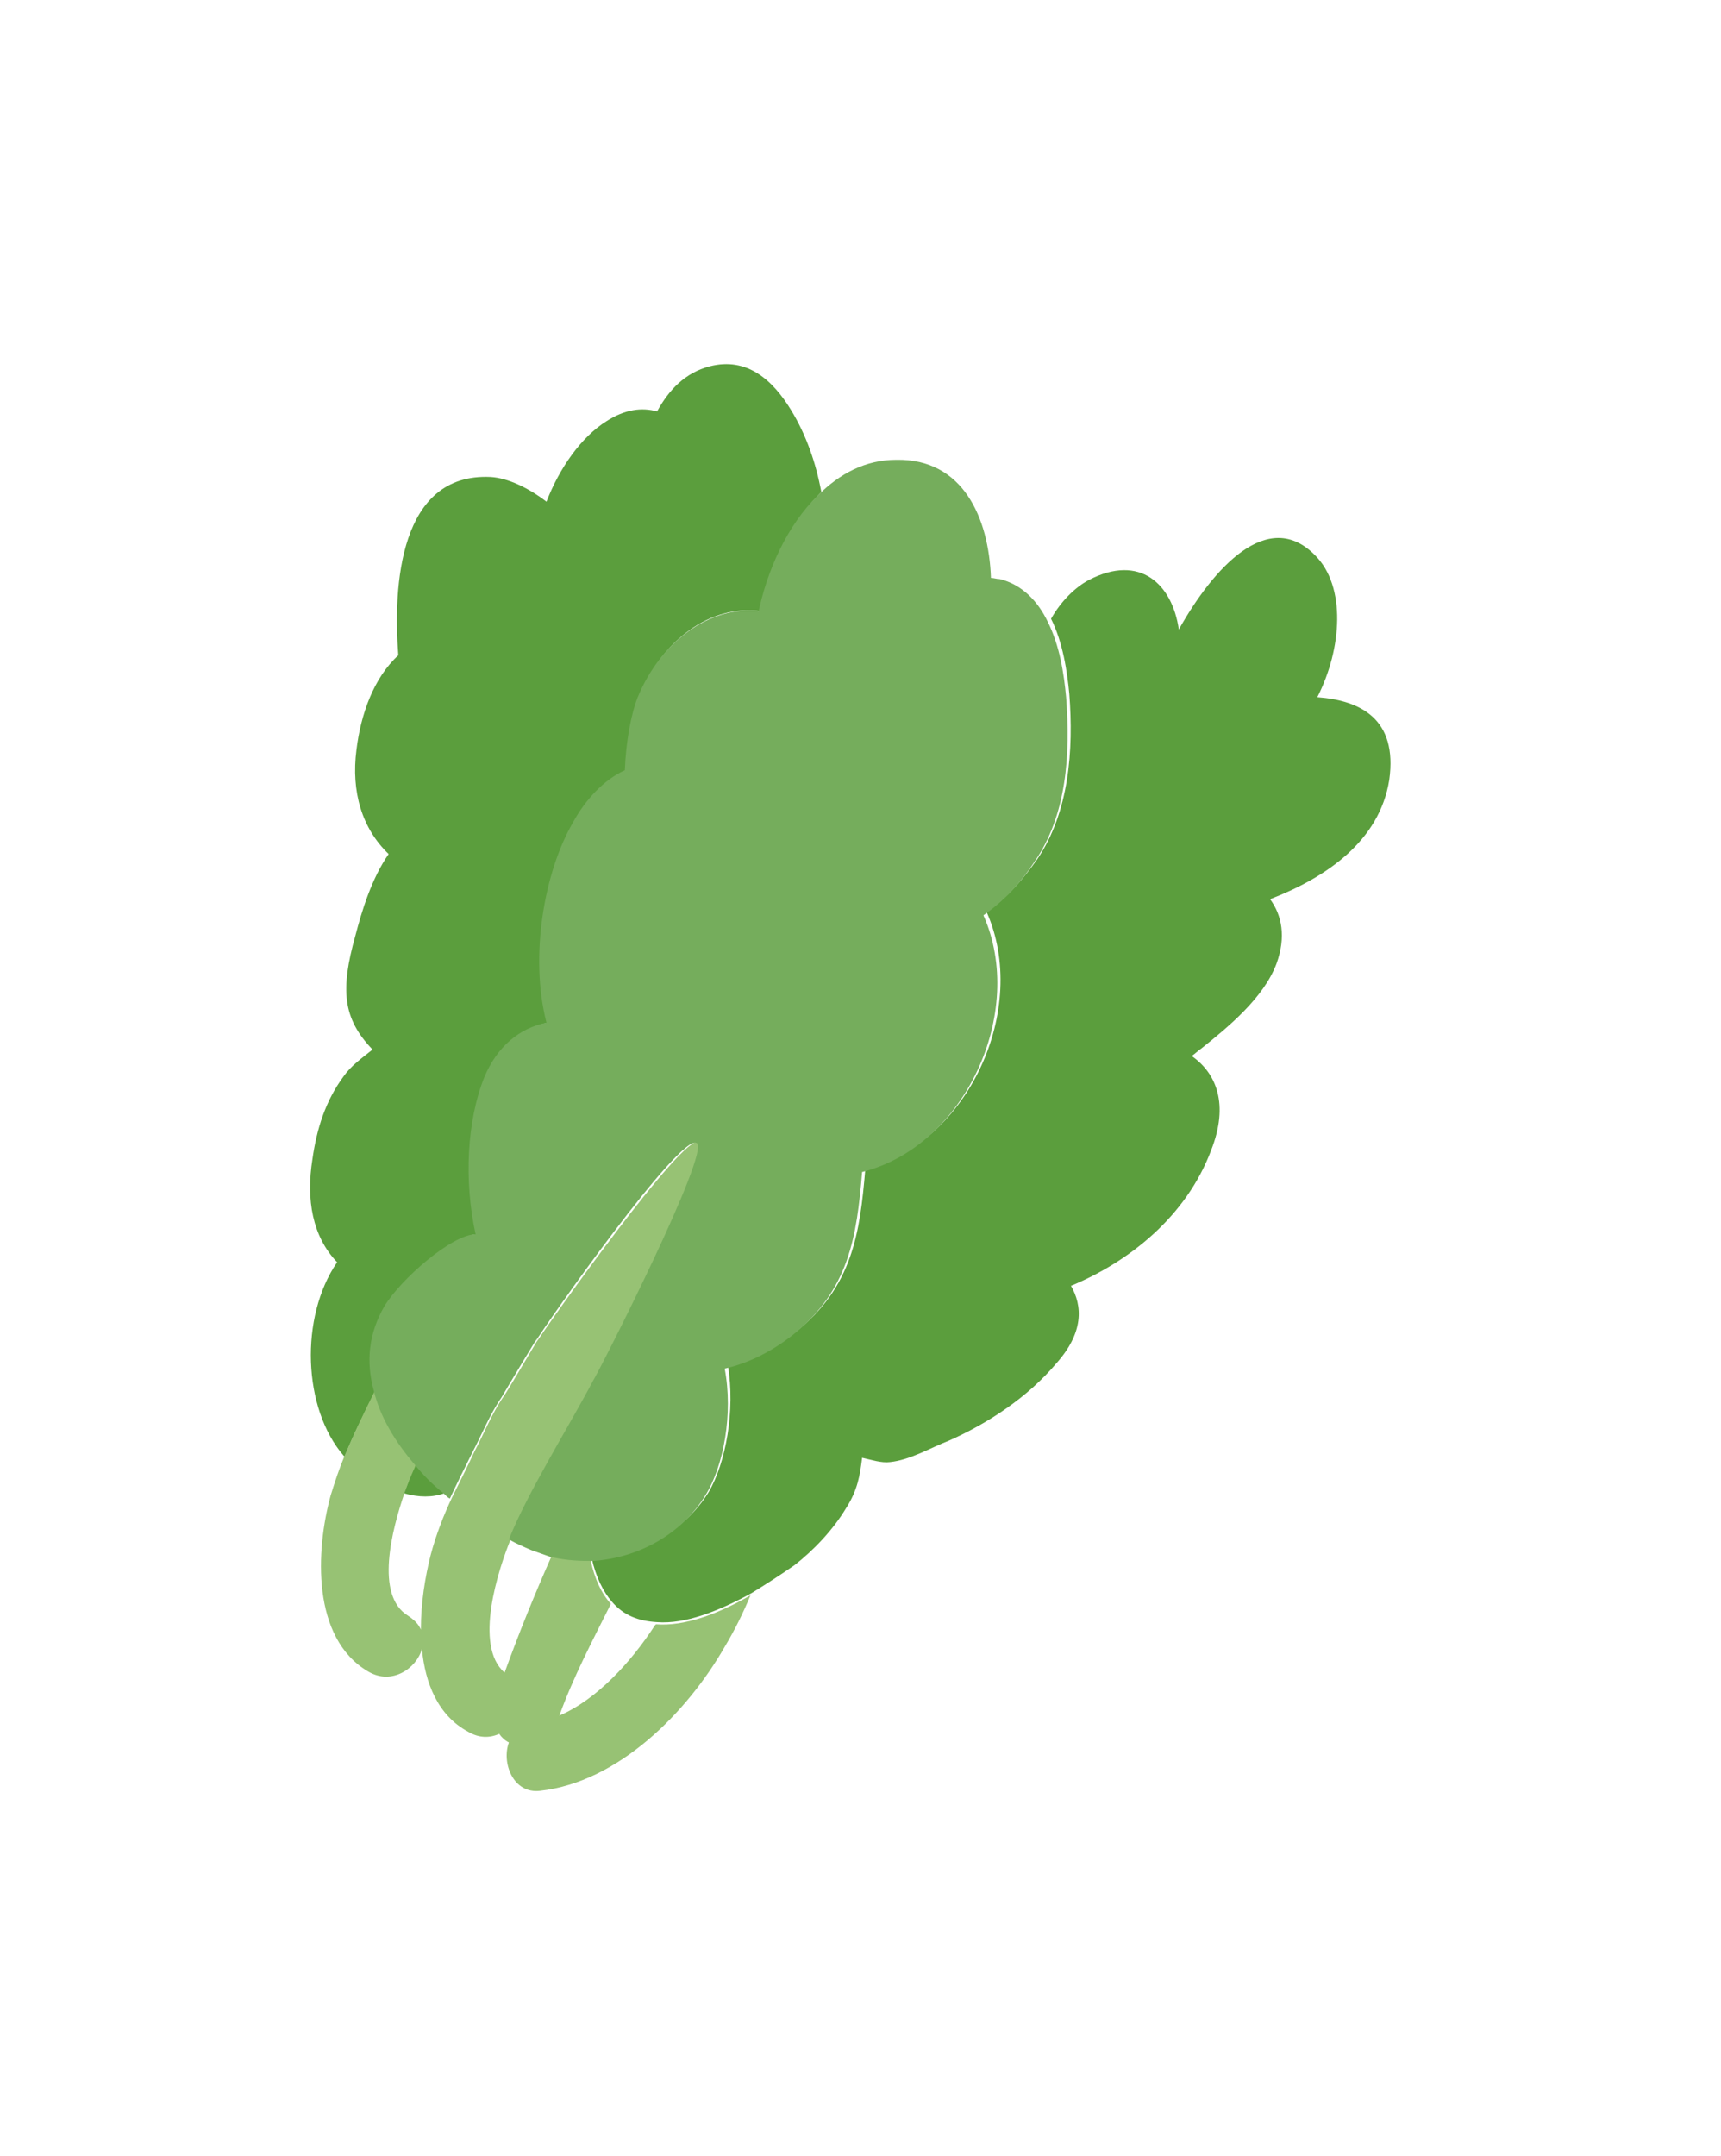
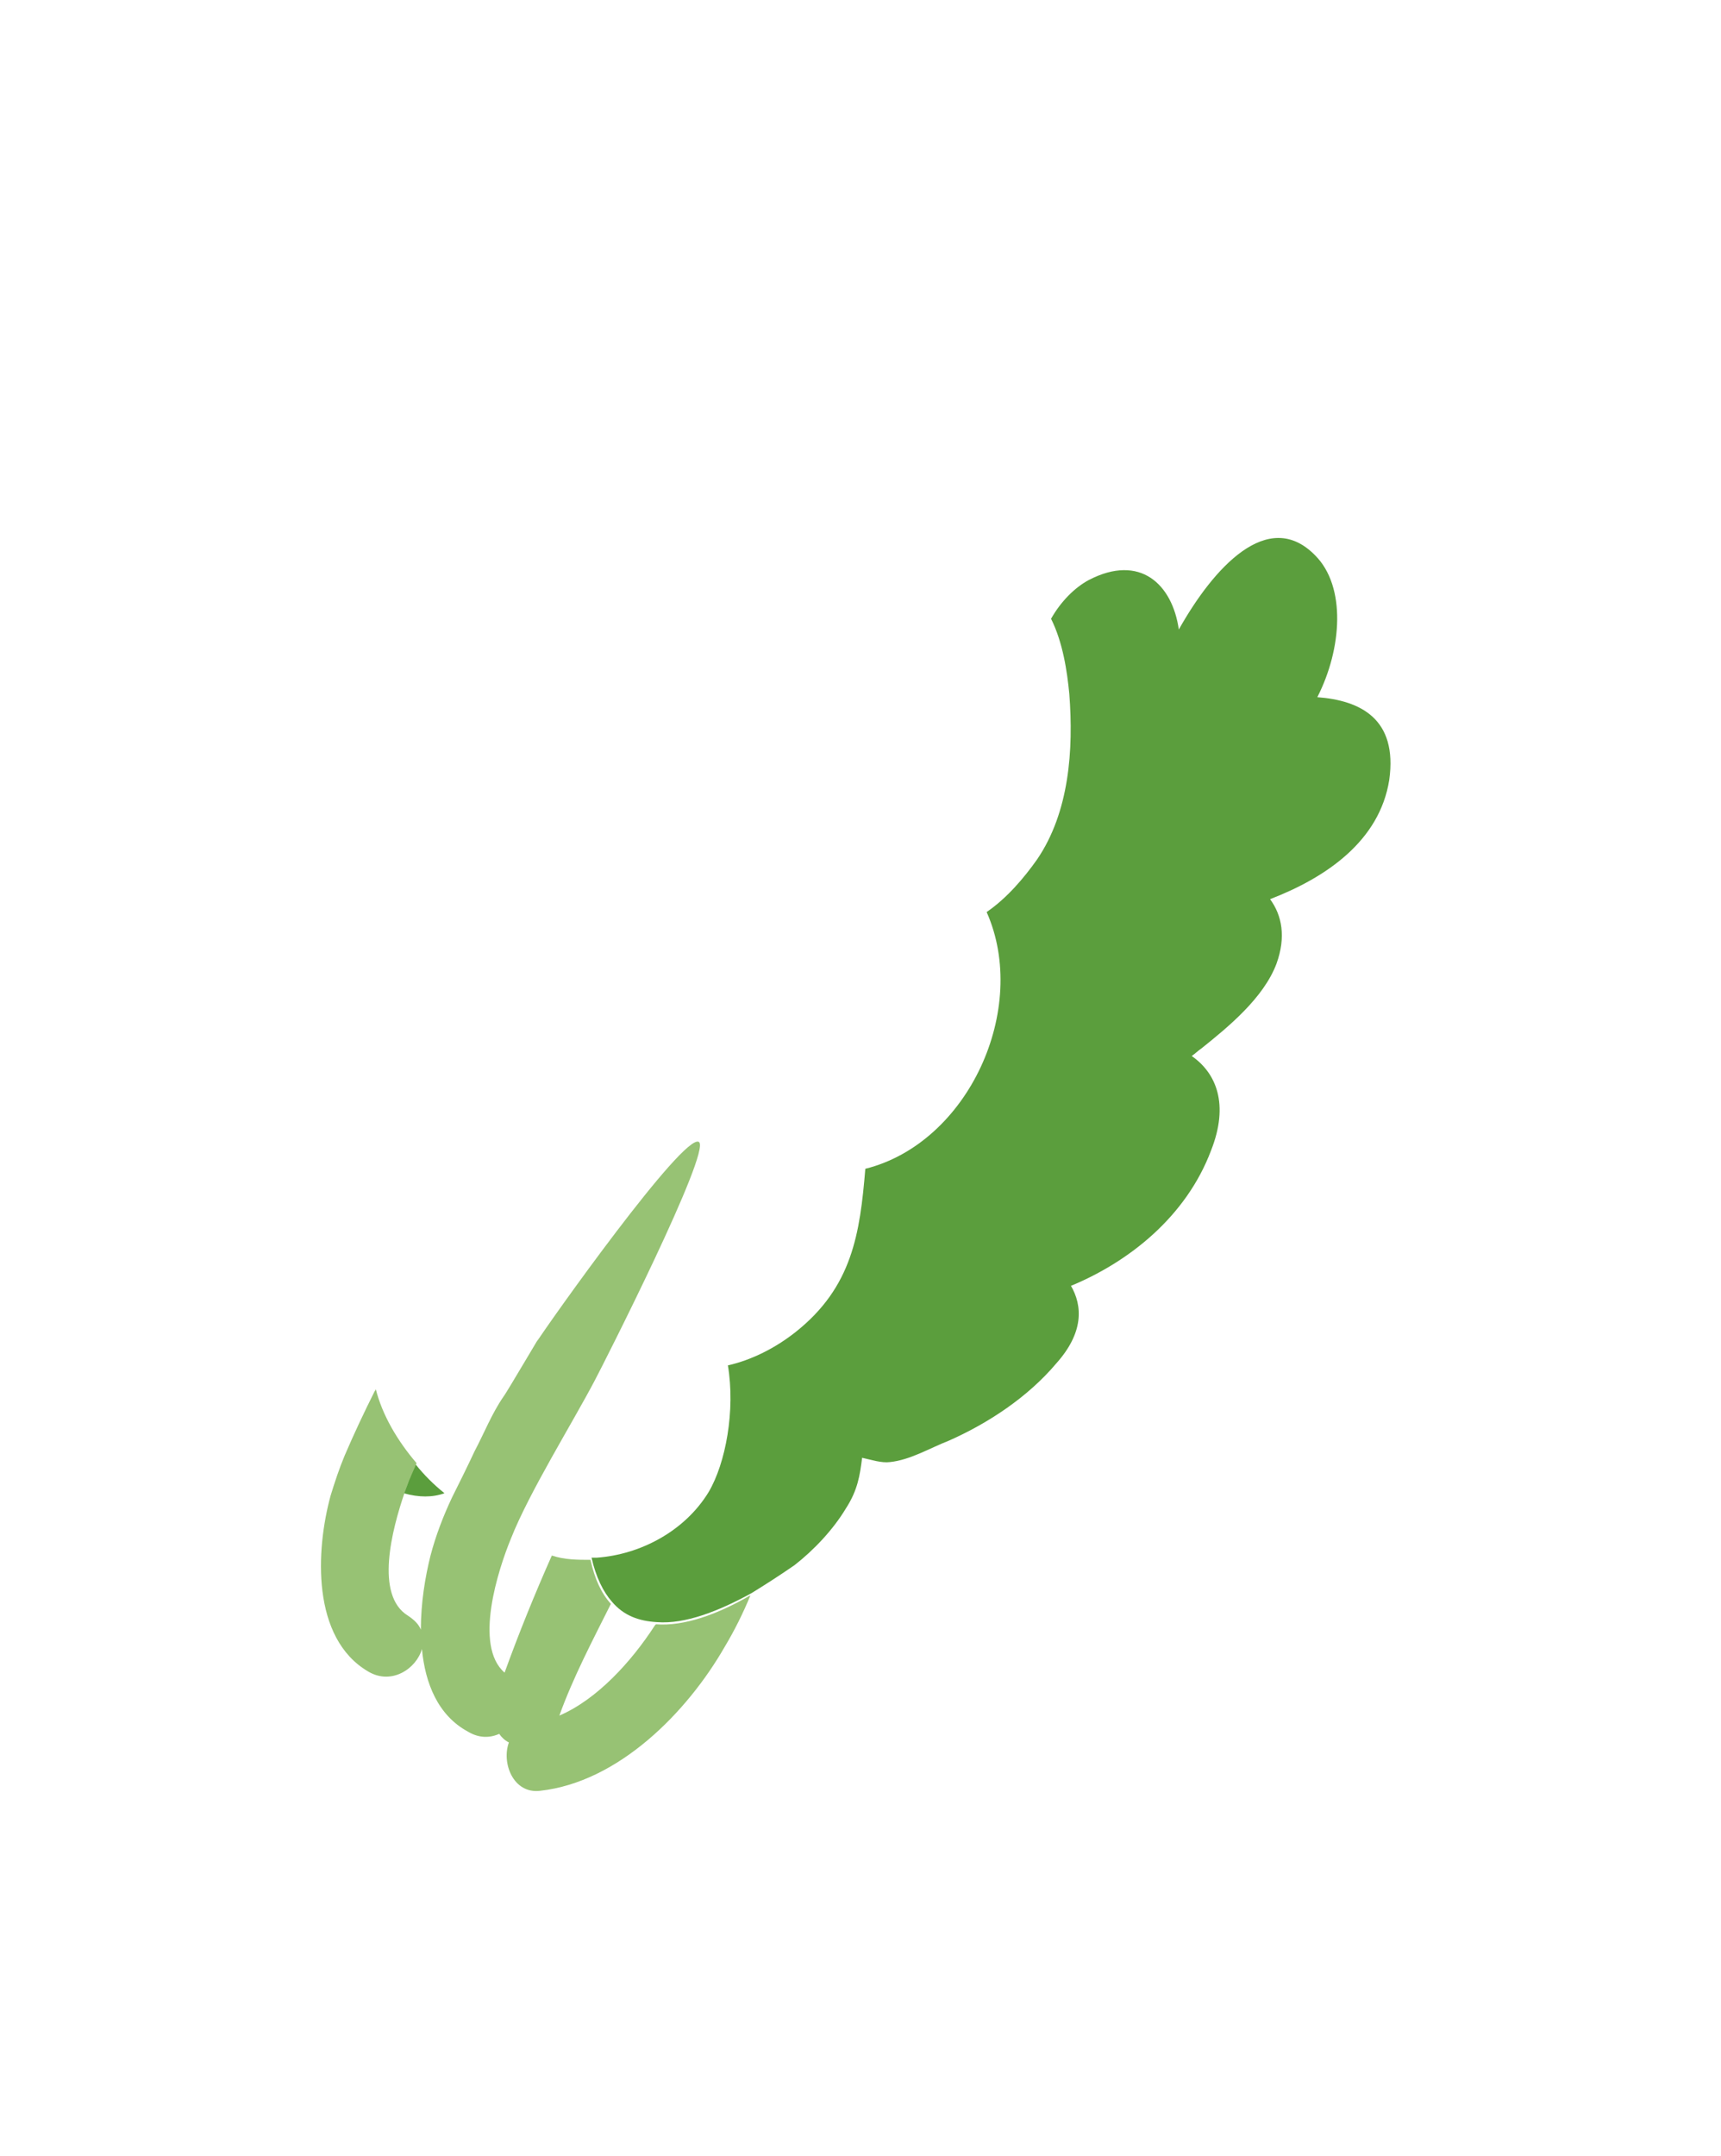
<svg xmlns="http://www.w3.org/2000/svg" id="_レイヤー_1" data-name="レイヤー_1" width="160.3" height="200.7" version="1.1" viewBox="0 0 160.3 200.7">
  <defs>
    <style>
      .st0 {
        fill: none;
      }

      .st1 {
        fill: #5b9e3d;
      }

      .st2 {
        fill: #75ad5c;
      }

      .st3 {
        fill: #97c274;
      }
    </style>
  </defs>
-   <path class="st0" d="M61,151.3c-1.6,0-3.1-.7-4.2-1.9-1.7,3.4-3.4,6.8-4.8,10.4,3.5-1.6,6.7-5,8.9-8.4Z" />
  <path class="st0" d="M47.5,143.2s0,0,0,0c-1.1,2.8-3.5,10-.6,12.5,1.3-3.6,2.8-7.3,4.4-10.9-.6-.1-1.2-.3-1.7-.6-.7-.3-1.4-.6-2.1-1Z" />
-   <path class="st0" d="M37.6,139c-1.2,3.5-2.8,9.6.3,11.5.6.4,1,.8,1.2,1.3,0-2.5.3-4.9.9-6.9.5-1.9,1.2-3.6,2-5.4-.2-.2-.4-.4-.6-.5-1.1.4-2.4.3-3.8,0Z" />
-   <path class="st1" d="M34.9,129.4c-.6-2.5-.5-5.2,1-7.8,1.5-2.5,6.3-6.6,8.5-6.7-1.1-5-.8-10.6.8-14.6,1.1-2.9,3.3-4.5,5.8-5.1-1.6-6.2-.2-14.2,2.5-18.7,1.2-2,2.8-3.9,4.8-4.8.1-2.7.6-5.2,1.2-6.8,2.1-5.2,6.6-8.7,11.4-8,.8-4,2.7-8.2,5.6-11.1-.5-2.7-1.4-5.3-2.8-7.6-1.7-2.8-4.1-5-7.6-4.1-2.3.6-3.8,2.2-4.9,4.2-1.4-.4-3-.2-4.7.9-2.4,1.5-4.4,4.4-5.6,7.5-1.7-1.3-3.6-2.2-5.2-2.3-8.5-.4-9.1,10.1-8.6,16.6-2.3,2.1-3.5,5.5-3.9,8.8-.5,3.9.5,7.3,3,9.7-1.6,2.3-2.5,5.3-3.1,7.6-1.4,5-1.2,7.7,1.6,10.6-1,.8-2,1.5-2.7,2.5-1.7,2.3-2.5,4.9-2.9,7.7-.6,3.8,0,7.2,2.3,9.6-3.5,5.1-3.2,13.6.6,18,0,0,0,0,.1.1.8-2,1.8-4,2.8-6,0,0,0-.1.1-.2Z" />
  <path class="st1" d="M41.4,139c-1-.8-1.9-1.7-2.7-2.7-.2.4-.4.9-.6,1.4-.1.4-.3.8-.5,1.3,1.4.4,2.7.4,3.8,0Z" />
  <path class="st3" d="M61,151.3c-2.2,3.4-5.4,6.9-8.9,8.4,1.3-3.6,3.1-7,4.8-10.4-.9-1-1.5-2.3-1.9-4.1-1.2,0-2.4,0-3.6-.4-1.6,3.6-3.1,7.3-4.4,10.9-2.9-2.5-.6-9.6.6-12.5,0,0,0,0,0,0,1.7-4.3,5.7-10.7,7.8-14.7.8-1.5,10.9-21.4,9.7-22.2-1.4-.9-14.1,17-15.1,18.6,1.2-2.1-2.9,4.9-3.1,5.1-1.1,1.6-1.8,3.4-2.7,5.1-.7,1.5-1.4,2.9-2.1,4.3-.8,1.7-1.5,3.5-2,5.4-.5,2-.9,4.4-.9,6.9-.2-.5-.6-.9-1.2-1.3-3.1-1.9-1.5-8-.3-11.5.2-.5.3-.9.5-1.3.2-.5.4-.9.6-1.4-1.8-2.1-3.2-4.5-3.8-6.9,0,0,0,.1-.1.2-1,2-1.9,3.9-2.8,6-.5,1.2-.9,2.4-1.3,3.7-1.4,5.1-1.8,13.3,3.5,16.4,2.2,1.3,4.5-.3,5-2.1.3,3.2,1.5,6.2,4.3,7.7,1,.6,2,.6,2.9.2.2.3.5.6.9.8-.7,1.9.4,4.8,2.9,4.5,7.3-.8,13.7-7.3,17.2-13.4.9-1.5,1.7-3.1,2.4-4.8-3.1,1.8-6.2,2.9-8.8,2.7Z" />
  <path class="st1" d="M99.5,119.8c5.7-2.3,11-6.6,13.3-12.7,1.7-4.3.5-7.2-1.8-8.8.3-.2.6-.5.9-.7,2.5-2,5.8-4.7,7-7.9.9-2.5.5-4.5-.6-6,5.2-2,10.2-5.4,11.1-11.1.8-5.7-2.7-7.4-6.7-7.7,2.3-4.5,2.7-10.3-.2-13.2-4.4-4.5-9.5,1.2-12.7,6.9-.6-4.2-3.6-7.1-8.4-4.6-1.3.7-2.6,2-3.5,3.6,1.1,2.2,1.5,4.9,1.7,7,.4,5.2,0,11-3,15.4-1.2,1.7-2.8,3.6-4.7,4.9,4,9-1.7,21.5-11.3,23.9-.5,6-1.2,11-6.5,15.2-1.9,1.5-4.1,2.6-6.3,3.1.7,4.2-.2,9.1-1.8,11.8-2.2,3.6-6.3,5.8-10.4,6.1-.2,0-.4,0-.5,0,.4,1.8,1.1,3.2,1.9,4.1,1.1,1.3,2.5,1.8,4.2,1.9,2.6.2,5.7-1,8.8-2.7,1.3-.8,2.7-1.7,4-2.6,1.8-1.4,3.6-3.3,4.8-5.3,1.1-1.7,1.3-3.1,1.5-4.7.9.2,1.8.5,2.6.4,1.9-.2,3.7-1.3,5.5-2,3.6-1.6,7.3-4,10-7.2,2.5-2.8,2.5-5.3,1.3-7.3Z" />
-   <path class="st2" d="M70.8,56.9c-4.7-.6-9.3,2.9-11.4,8-.6,1.5-1.1,4.1-1.2,6.8-2,.9-3.7,2.8-4.8,4.8-2.7,4.6-4.1,12.5-2.5,18.7-2.5.5-4.6,2.2-5.8,5.1-1.6,4-1.9,9.6-.8,14.6-2.2,0-7,4.2-8.5,6.7-1.5,2.6-1.7,5.2-1,7.8.6,2.5,2,4.8,3.8,6.9.8,1,1.7,1.9,2.7,2.7.2.2.4.4.6.5.7-1.5,1.4-2.9,2.1-4.3.9-1.7,1.6-3.5,2.7-5.1.1-.2,4.3-7.2,3.1-5.1,1-1.7,13.6-19.6,15.1-18.6,1.3.8-8.8,20.7-9.7,22.2-2.1,4-6.1,10.4-7.8,14.7.7.4,1.4.7,2.1,1,.6.2,1.1.4,1.7.6,1.2.3,2.4.4,3.6.4.2,0,.4,0,.5,0,4.2-.3,8.2-2.5,10.4-6.1,1.7-2.7,2.6-7.6,1.8-11.8,2.2-.5,4.4-1.6,6.3-3.1,5.3-4.2,6-9.2,6.5-15.2,9.6-2.4,15.3-14.9,11.3-23.9,1.9-1.3,3.6-3.2,4.7-4.9,3.1-4.4,3.4-10.2,3-15.4-.2-2.2-.6-4.8-1.7-7-.9-1.9-2.4-3.5-4.5-4-.3,0-.5-.1-.8-.1-.2-5.6-2.6-11.1-8.8-11-2.9,0-5.3,1.3-7.3,3.3-2.9,2.8-4.8,7.1-5.6,11.1Z" />
</svg>